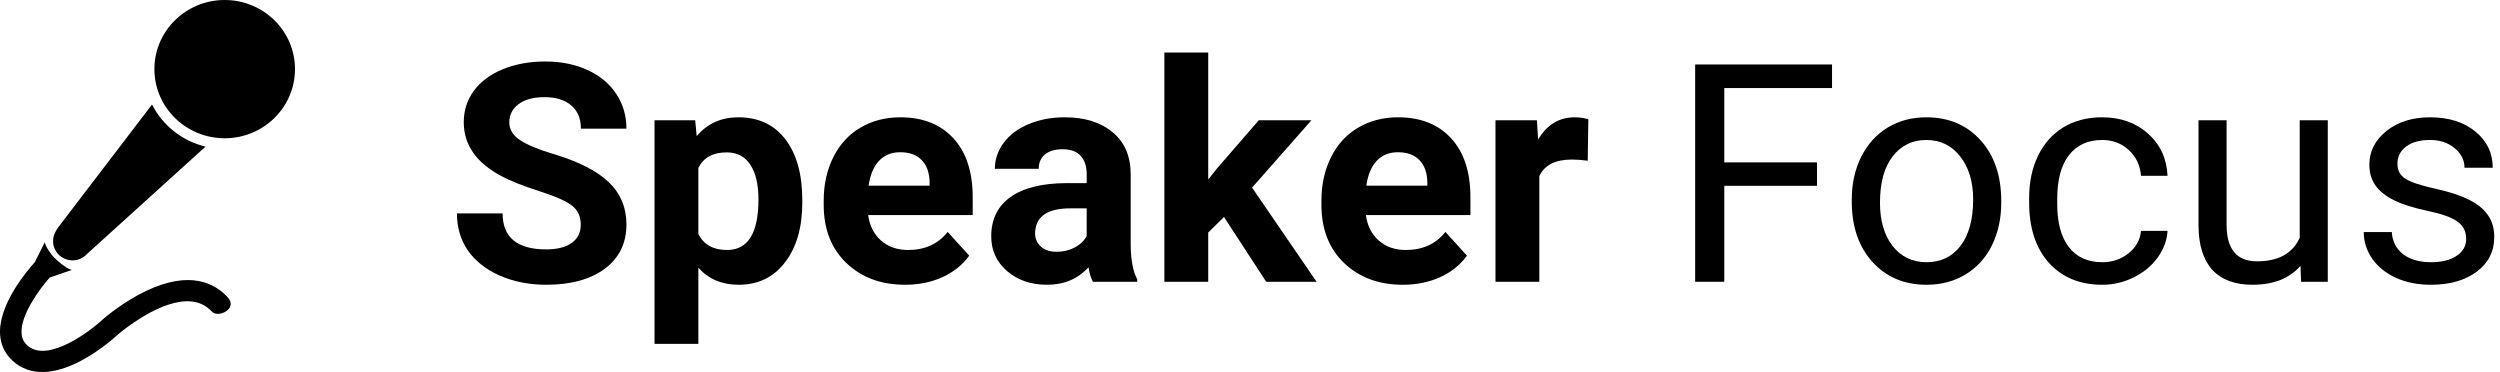
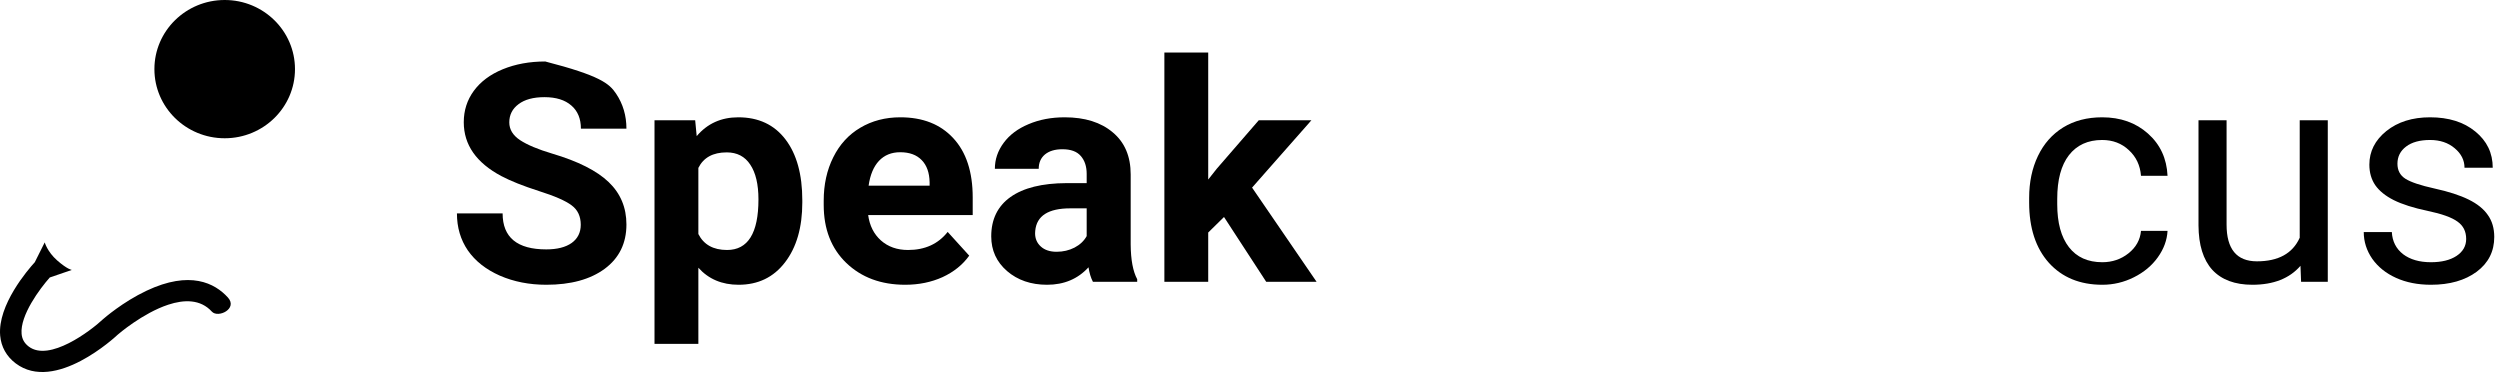
<svg xmlns="http://www.w3.org/2000/svg" width="168" height="25" viewBox="0 0 168 25" fill="none">
-   <path d="M39.027 15.104C39.027 14.536 38.823 14.101 38.415 13.8C38.007 13.492 37.273 13.172 36.213 12.837C35.152 12.496 34.313 12.162 33.694 11.834C32.008 10.938 31.165 9.732 31.165 8.214C31.165 7.425 31.389 6.723 31.838 6.108C32.294 5.486 32.943 5.001 33.786 4.654C34.636 4.306 35.587 4.132 36.641 4.132C37.702 4.132 38.646 4.323 39.476 4.704C40.305 5.078 40.948 5.61 41.403 6.298C41.865 6.987 42.096 7.769 42.096 8.645H39.037C39.037 7.977 38.823 7.458 38.395 7.091C37.967 6.716 37.365 6.529 36.59 6.529C35.842 6.529 35.261 6.686 34.846 7C34.432 7.308 34.224 7.716 34.224 8.224C34.224 8.699 34.466 9.096 34.948 9.417C35.438 9.738 36.155 10.039 37.1 10.32C38.84 10.835 40.108 11.473 40.903 12.236C41.699 12.998 42.096 13.947 42.096 15.084C42.096 16.348 41.61 17.34 40.638 18.062C39.666 18.778 38.358 19.136 36.712 19.136C35.57 19.136 34.53 18.932 33.592 18.524C32.654 18.109 31.937 17.544 31.44 16.829C30.951 16.113 30.706 15.284 30.706 14.342H33.776C33.776 15.953 34.755 16.759 36.712 16.759C37.44 16.759 38.007 16.615 38.415 16.328C38.823 16.033 39.027 15.625 39.027 15.104Z" fill="black" />
+   <path d="M39.027 15.104C39.027 14.536 38.823 14.101 38.415 13.8C38.007 13.492 37.273 13.172 36.213 12.837C35.152 12.496 34.313 12.162 33.694 11.834C32.008 10.938 31.165 9.732 31.165 8.214C31.165 7.425 31.389 6.723 31.838 6.108C32.294 5.486 32.943 5.001 33.786 4.654C34.636 4.306 35.587 4.132 36.641 4.132C40.305 5.078 40.948 5.61 41.403 6.298C41.865 6.987 42.096 7.769 42.096 8.645H39.037C39.037 7.977 38.823 7.458 38.395 7.091C37.967 6.716 37.365 6.529 36.59 6.529C35.842 6.529 35.261 6.686 34.846 7C34.432 7.308 34.224 7.716 34.224 8.224C34.224 8.699 34.466 9.096 34.948 9.417C35.438 9.738 36.155 10.039 37.1 10.32C38.84 10.835 40.108 11.473 40.903 12.236C41.699 12.998 42.096 13.947 42.096 15.084C42.096 16.348 41.61 17.34 40.638 18.062C39.666 18.778 38.358 19.136 36.712 19.136C35.57 19.136 34.53 18.932 33.592 18.524C32.654 18.109 31.937 17.544 31.44 16.829C30.951 16.113 30.706 15.284 30.706 14.342H33.776C33.776 15.953 34.755 16.759 36.712 16.759C37.44 16.759 38.007 16.615 38.415 16.328C38.823 16.033 39.027 15.625 39.027 15.104Z" fill="black" />
  <path d="M53.915 13.61C53.915 15.281 53.528 16.622 52.752 17.631C51.984 18.634 50.944 19.136 49.632 19.136C48.517 19.136 47.617 18.755 46.93 17.992V23.107H43.983V8.083H46.716L46.818 9.147C47.532 8.304 48.463 7.883 49.612 7.883C50.971 7.883 52.029 8.378 52.783 9.367C53.538 10.357 53.915 11.721 53.915 13.459V13.61ZM50.968 13.399C50.968 12.389 50.785 11.61 50.417 11.062C50.057 10.514 49.53 10.24 48.837 10.24C47.912 10.24 47.277 10.587 46.93 11.283V15.726C47.29 16.441 47.933 16.799 48.857 16.799C50.264 16.799 50.968 15.665 50.968 13.399Z" fill="black" />
  <path d="M60.829 19.136C59.211 19.136 57.892 18.648 56.872 17.671C55.859 16.695 55.353 15.395 55.353 13.77V13.489C55.353 12.399 55.567 11.427 55.995 10.571C56.423 9.708 57.029 9.046 57.81 8.585C58.599 8.117 59.496 7.883 60.502 7.883C62.012 7.883 63.198 8.351 64.061 9.287C64.931 10.223 65.366 11.55 65.366 13.269V14.452H58.341C58.436 15.161 58.721 15.729 59.197 16.157C59.68 16.585 60.288 16.799 61.022 16.799C62.158 16.799 63.045 16.394 63.684 15.585L65.132 17.18C64.69 17.795 64.092 18.276 63.337 18.624C62.583 18.965 61.746 19.136 60.829 19.136ZM60.492 10.23C59.907 10.23 59.432 10.424 59.065 10.811C58.704 11.199 58.473 11.754 58.371 12.476H62.47V12.246C62.457 11.604 62.28 11.109 61.94 10.761C61.6 10.407 61.118 10.23 60.492 10.23Z" fill="black" />
  <path d="M73.443 18.935C73.307 18.674 73.208 18.35 73.147 17.962C72.433 18.744 71.505 19.136 70.363 19.136C69.282 19.136 68.385 18.828 67.671 18.213C66.964 17.598 66.611 16.822 66.611 15.886C66.611 14.736 67.042 13.854 67.906 13.239C68.776 12.623 70.03 12.312 71.668 12.306H73.025V11.684C73.025 11.182 72.892 10.781 72.627 10.48C72.368 10.18 71.957 10.029 71.393 10.029C70.897 10.029 70.506 10.146 70.22 10.38C69.942 10.614 69.802 10.935 69.802 11.343H66.855C66.855 10.714 67.052 10.133 67.447 9.598C67.841 9.063 68.398 8.645 69.119 8.344C69.84 8.037 70.649 7.883 71.546 7.883C72.906 7.883 73.983 8.221 74.778 8.896C75.581 9.564 75.982 10.507 75.982 11.724V16.428C75.989 17.457 76.135 18.236 76.42 18.765V18.935H73.443ZM71.005 16.919C71.441 16.919 71.842 16.826 72.209 16.638C72.576 16.445 72.848 16.187 73.025 15.866V14.001H71.923C70.448 14.001 69.663 14.502 69.568 15.505L69.558 15.676C69.558 16.037 69.687 16.334 69.945 16.568C70.203 16.802 70.557 16.919 71.005 16.919Z" fill="black" />
  <path d="M82.253 14.582L81.192 15.625V18.935H78.246V3.53H81.192V12.065L81.763 11.343L84.588 8.083H88.126L84.139 12.607L88.473 18.935H85.088L82.253 14.582Z" fill="black" />
-   <path d="M94.275 19.136C92.657 19.136 91.339 18.648 90.319 17.671C89.306 16.695 88.8 15.395 88.8 13.77V13.489C88.8 12.399 89.014 11.427 89.442 10.571C89.87 9.708 90.475 9.046 91.257 8.585C92.046 8.117 92.943 7.883 93.949 7.883C95.458 7.883 96.645 8.351 97.508 9.287C98.378 10.223 98.813 11.55 98.813 13.269V14.452H91.787C91.882 15.161 92.168 15.729 92.644 16.157C93.127 16.585 93.735 16.799 94.469 16.799C95.605 16.799 96.492 16.394 97.131 15.585L98.579 17.18C98.137 17.795 97.539 18.276 96.784 18.624C96.029 18.965 95.193 19.136 94.275 19.136ZM93.939 10.23C93.354 10.23 92.878 10.424 92.511 10.811C92.151 11.199 91.92 11.754 91.818 12.476H95.917V12.246C95.904 11.604 95.727 11.109 95.387 10.761C95.047 10.407 94.564 10.23 93.939 10.23Z" fill="black" />
-   <path d="M106.696 10.801C106.295 10.748 105.941 10.721 105.635 10.721C104.52 10.721 103.789 11.092 103.443 11.834V18.935H100.496V8.083H103.28L103.361 9.377C103.953 8.381 104.772 7.883 105.819 7.883C106.145 7.883 106.451 7.926 106.736 8.013L106.696 10.801Z" fill="black" />
-   <path d="M122.104 12.486H115.873V18.935H113.915V4.333H123.113V5.917H115.873V10.912H122.104V12.486Z" fill="black" />
-   <path d="M124.439 13.409C124.439 12.346 124.649 11.39 125.071 10.541C125.499 9.691 126.091 9.036 126.845 8.575C127.607 8.114 128.473 7.883 129.446 7.883C130.948 7.883 132.161 8.394 133.086 9.417C134.017 10.44 134.483 11.801 134.483 13.499V13.63C134.483 14.686 134.276 15.635 133.861 16.478C133.453 17.314 132.865 17.965 132.097 18.434C131.335 18.902 130.458 19.136 129.466 19.136C127.97 19.136 126.757 18.624 125.826 17.601C124.901 16.578 124.439 15.224 124.439 13.539V13.409ZM126.335 13.63C126.335 14.833 126.618 15.799 127.182 16.528C127.753 17.257 128.514 17.621 129.466 17.621C130.424 17.621 131.186 17.253 131.75 16.518C132.314 15.776 132.596 14.739 132.596 13.409C132.596 12.219 132.308 11.256 131.73 10.521C131.159 9.778 130.397 9.407 129.446 9.407C128.514 9.407 127.763 9.772 127.192 10.501C126.621 11.229 126.335 12.272 126.335 13.63Z" fill="black" />
  <path d="M141.274 17.621C141.947 17.621 142.535 17.421 143.038 17.02C143.541 16.618 143.82 16.117 143.875 15.515H145.659C145.625 16.137 145.408 16.729 145.006 17.29C144.605 17.852 144.068 18.3 143.395 18.634C142.729 18.968 142.022 19.136 141.274 19.136C139.772 19.136 138.575 18.644 137.685 17.661C136.801 16.672 136.359 15.321 136.359 13.61V13.299C136.359 12.242 136.556 11.303 136.951 10.48C137.345 9.658 137.909 9.02 138.643 8.565C139.384 8.11 140.258 7.883 141.264 7.883C142.501 7.883 143.528 8.247 144.344 8.976C145.166 9.705 145.605 10.651 145.659 11.814H143.875C143.82 11.112 143.548 10.537 143.059 10.089C142.576 9.635 141.978 9.407 141.264 9.407C140.306 9.407 139.561 9.748 139.031 10.43C138.507 11.106 138.246 12.085 138.246 13.369V13.72C138.246 14.97 138.507 15.933 139.031 16.608C139.554 17.284 140.302 17.621 141.274 17.621Z" fill="black" />
  <path d="M154.592 17.862C153.858 18.711 152.78 19.136 151.359 19.136C150.183 19.136 149.286 18.801 148.667 18.133C148.055 17.457 147.746 16.461 147.739 15.144V8.083H149.626V15.094C149.626 16.739 150.306 17.561 151.665 17.561C153.106 17.561 154.065 17.033 154.541 15.976V8.083H156.427V18.935H154.633L154.592 17.862Z" fill="black" />
  <path d="M165.727 16.057C165.727 15.555 165.533 15.167 165.146 14.893C164.765 14.613 164.096 14.372 163.137 14.171C162.185 13.971 161.427 13.73 160.863 13.449C160.306 13.168 159.891 12.834 159.619 12.446C159.354 12.058 159.221 11.597 159.221 11.062C159.221 10.173 159.602 9.421 160.363 8.806C161.132 8.19 162.111 7.883 163.3 7.883C164.551 7.883 165.564 8.2 166.339 8.836C167.121 9.471 167.512 10.283 167.512 11.273H165.615C165.615 10.765 165.394 10.327 164.952 9.959C164.517 9.591 163.966 9.407 163.3 9.407C162.614 9.407 162.077 9.554 161.689 9.849C161.302 10.143 161.108 10.527 161.108 11.002C161.108 11.45 161.288 11.788 161.648 12.015C162.009 12.242 162.658 12.46 163.596 12.667C164.541 12.874 165.306 13.121 165.89 13.409C166.475 13.697 166.907 14.044 167.185 14.452C167.471 14.853 167.614 15.345 167.614 15.926C167.614 16.896 167.219 17.675 166.431 18.263C165.642 18.845 164.619 19.136 163.361 19.136C162.478 19.136 161.696 18.982 161.016 18.674C160.336 18.367 159.803 17.939 159.415 17.39C159.034 16.836 158.844 16.237 158.844 15.595H160.731C160.765 16.217 161.016 16.712 161.485 17.08C161.961 17.441 162.586 17.621 163.361 17.621C164.075 17.621 164.646 17.481 165.075 17.2C165.51 16.913 165.727 16.531 165.727 16.057Z" fill="black" />
  <path d="M15.1 0C17.709 0 19.823 2.08 19.823 4.646C19.823 7.211 17.709 9.291 15.1 9.291C12.491 9.291 10.376 7.211 10.376 4.646C10.376 2.08 12.491 0 15.1 0Z" fill="black" />
-   <path d="M4.877 17.498C5.271 17.498 5.62 17.323 5.861 17.053L13.812 9.852C12.233 9.476 10.923 8.422 10.217 7.023L3.936 15.246C3.704 15.564 3.567 15.841 3.567 16.209C3.567 16.921 4.154 17.498 4.877 17.498Z" fill="black" />
  <path d="M1.055 24.419C3.697 26.416 7.759 22.634 7.911 22.49C7.938 22.466 9.581 21.044 11.304 20.476C12.372 20.123 13.472 20.099 14.236 20.94C14.653 21.397 16.002 20.747 15.314 19.991C14.434 19.023 12.769 18.158 9.849 19.536C8.251 20.29 7.001 21.383 6.929 21.445C6.07 22.254 3.309 24.328 1.935 23.291C1.637 23.065 1.483 22.792 1.451 22.432C1.343 21.188 2.68 19.397 3.345 18.647L4.827 18.139C4.827 18.139 4.53 18.107 3.831 17.491C3.178 16.913 3.005 16.289 3.005 16.289L2.338 17.621C1.863 18.142 -0.166 20.499 0.011 22.551C0.076 23.307 0.437 23.953 1.055 24.419Z" fill="black" />
</svg>